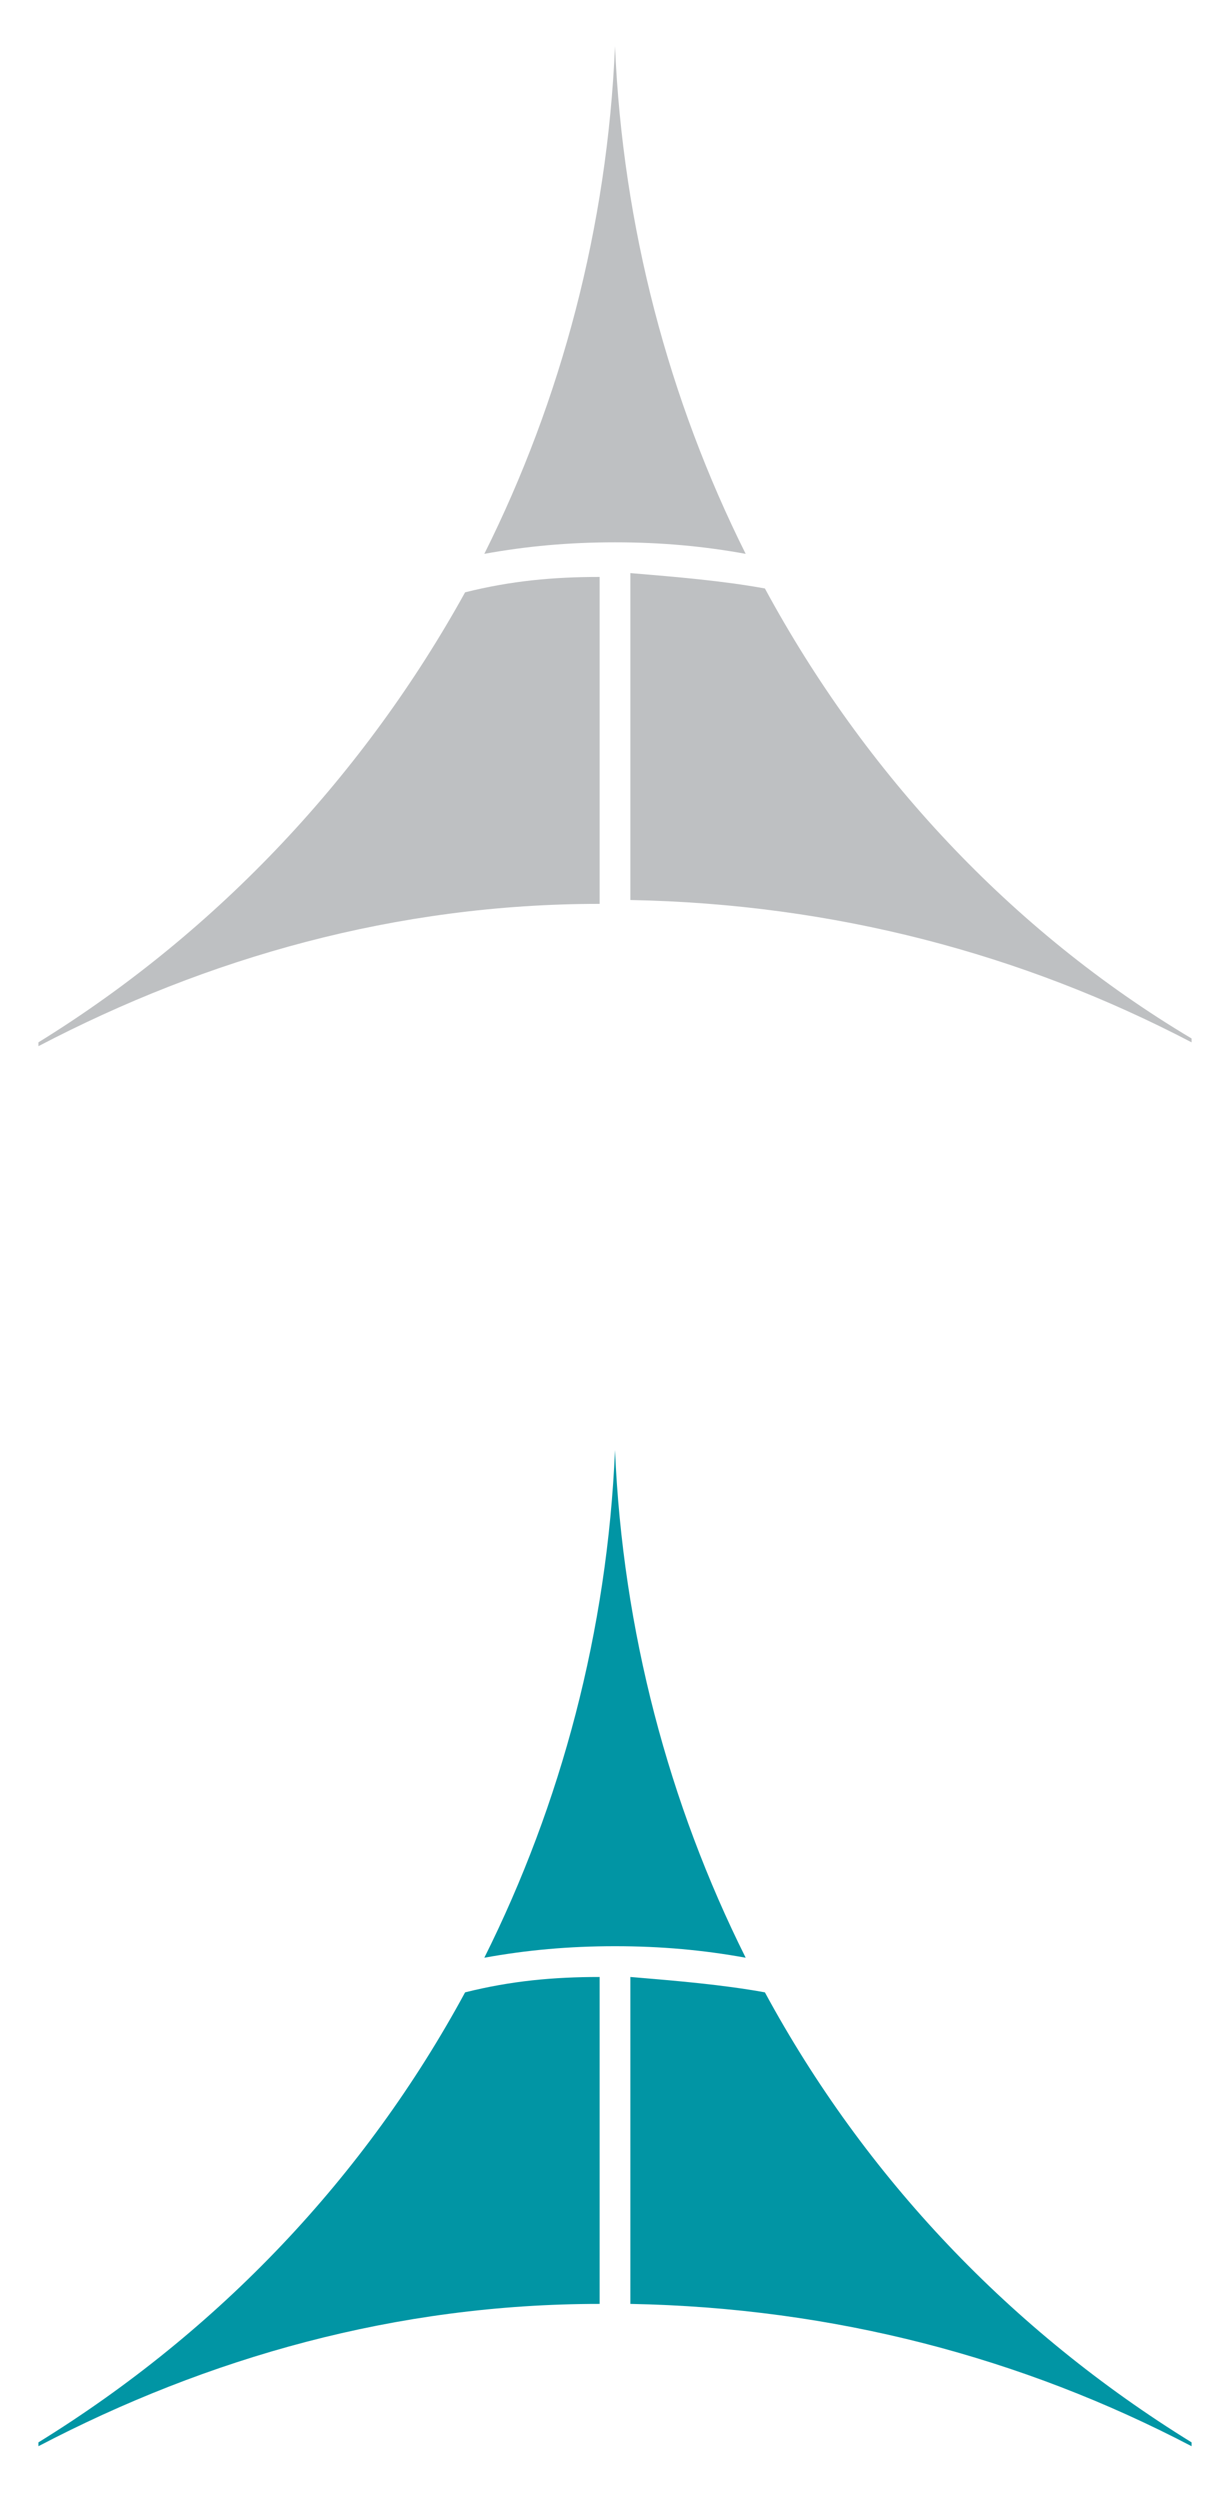
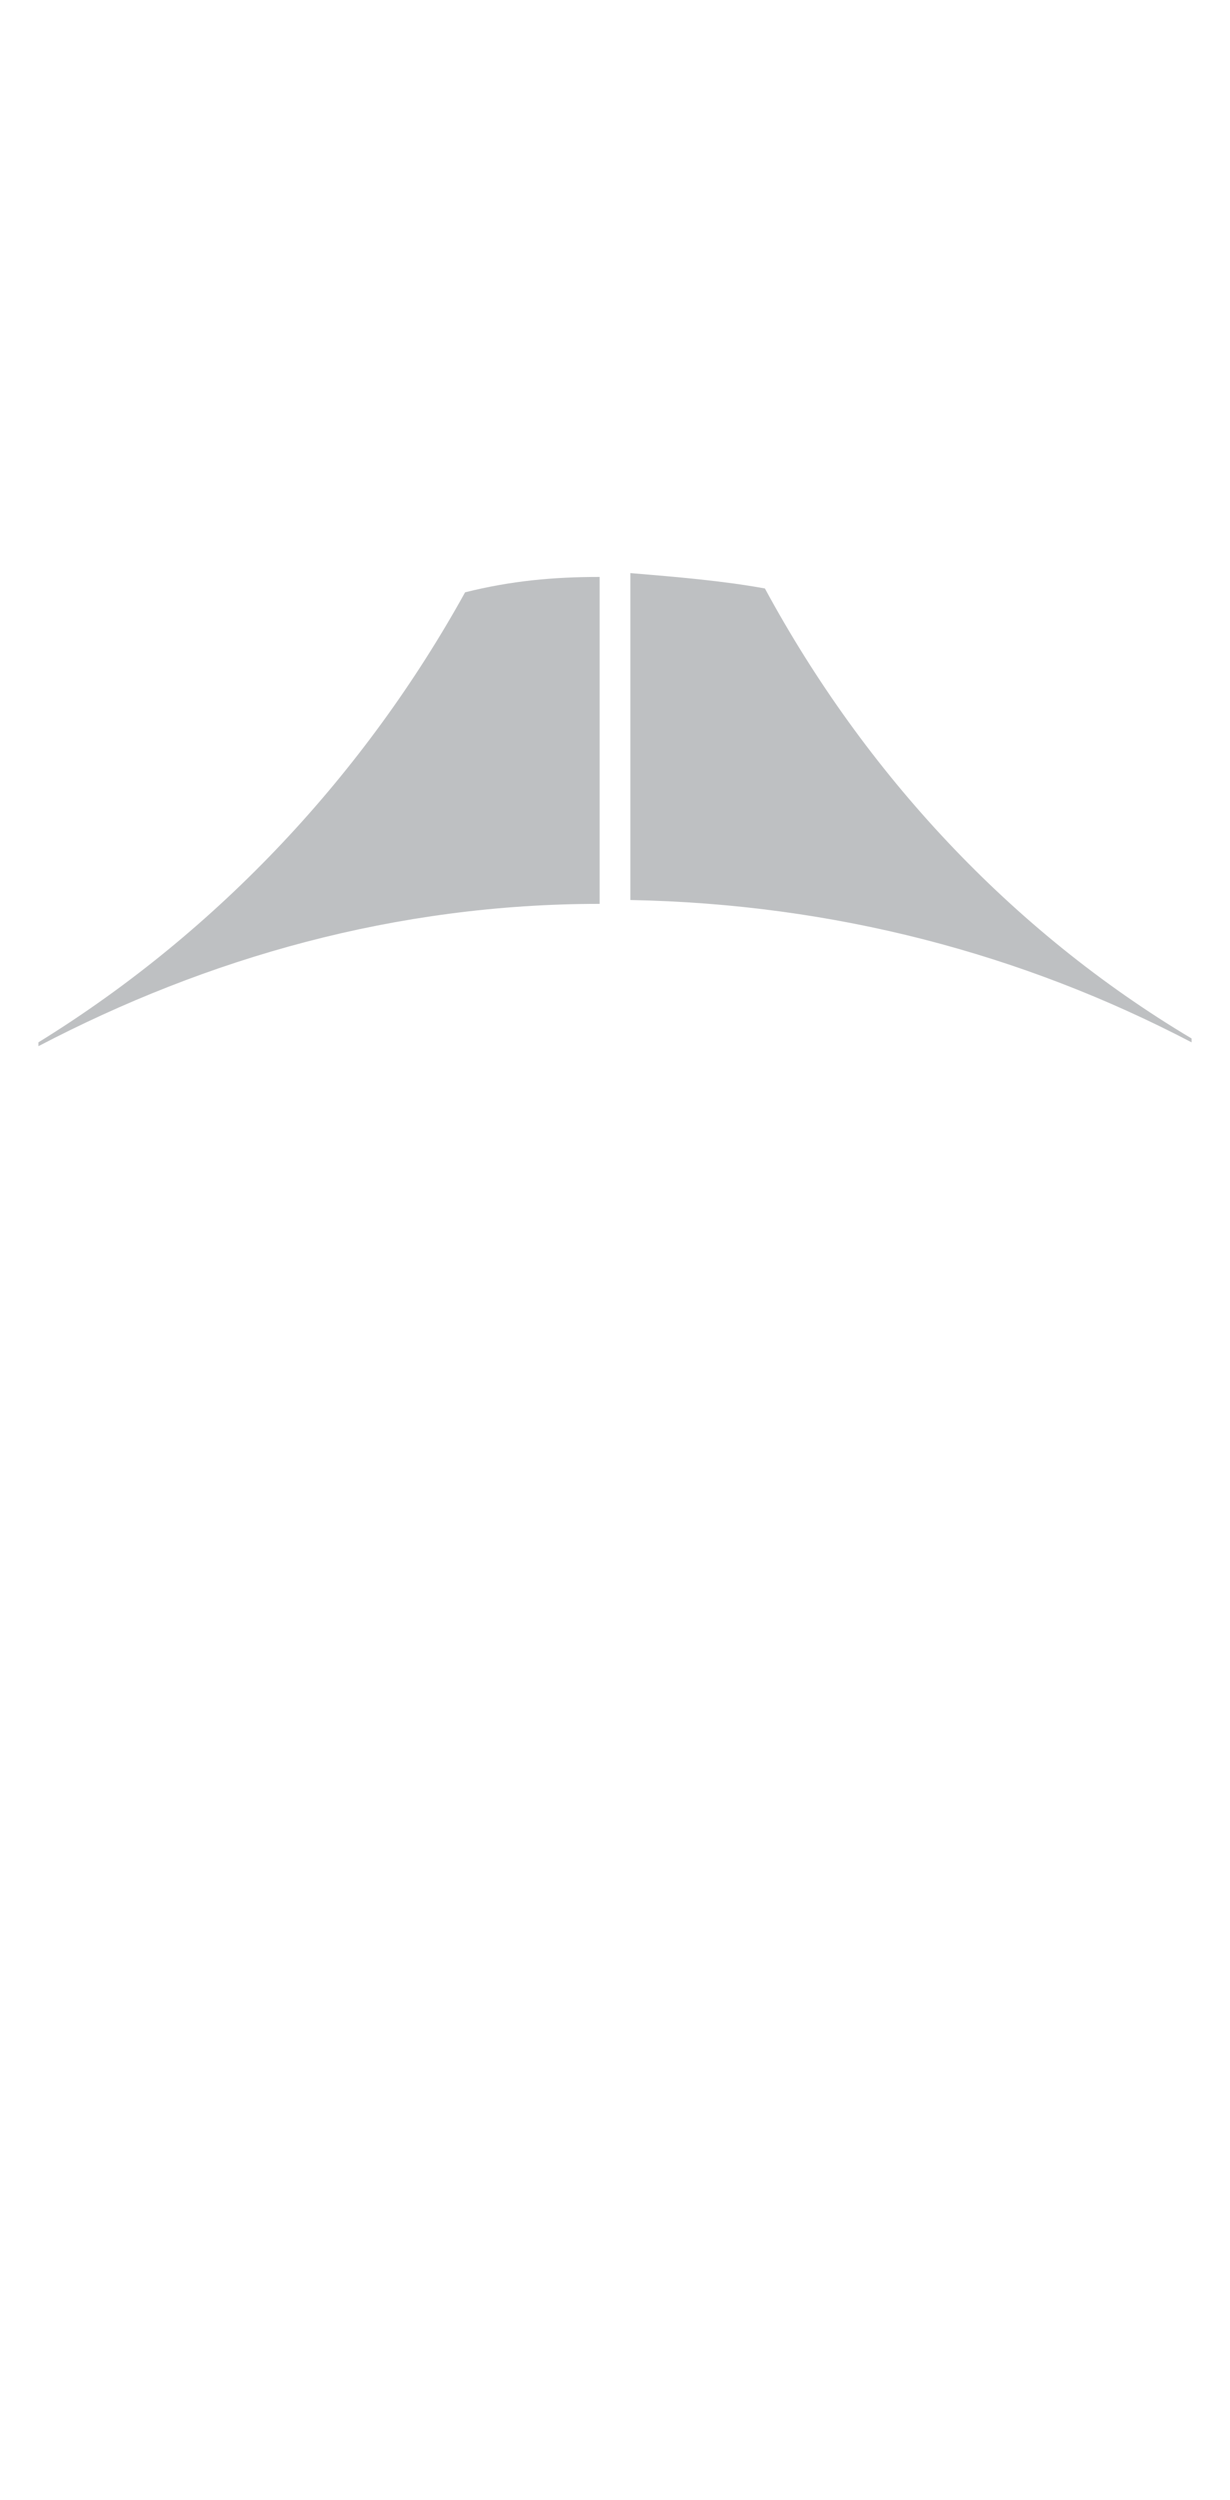
<svg xmlns="http://www.w3.org/2000/svg" xmlns:xlink="http://www.w3.org/1999/xlink" version="1.1" id="Layer_1" x="0px" y="0px" width="32px" height="65px" viewBox="0 0 32 65" enable-background="new 0 0 32 65" xml:space="preserve">
  <g>
    <defs>
      <rect id="SVGID_1_" x="1" y="1.2" width="30" height="26" />
    </defs>
    <clipPath id="SVGID_2_">
      <use xlink:href="#SVGID_1_" overflow="visible" />
    </clipPath>
-     <path clip-path="url(#SVGID_2_)" fill="#BEC0C2" d="M16,14.1c1.2,0,2.3,0.1,3.4,0.3c-2-4-3.2-8.5-3.4-13.2l0,0l0,0   c-0.2,4.7-1.4,9.2-3.4,13.2C13.7,14.2,14.8,14.1,16,14.1" />
    <path clip-path="url(#SVGID_2_)" fill="#BEC0C2" d="M15.6,15c-1.2,0-2.3,0.1-3.5,0.4C9.5,20.1,5.7,24.2,1,27.1l0,0.1   c4.4-2.3,9.3-3.7,14.6-3.7V15z" />
    <path clip-path="url(#SVGID_2_)" fill="#BEC0C2" d="M19.9,15.3c-1.1-0.2-2.3-0.3-3.5-0.4v8.5c5.3,0.1,10.2,1.4,14.6,3.7l0-0.1   C26.3,24.2,22.5,20.1,19.9,15.3" />
  </g>
  <g>
    <defs>
-       <rect id="SVGID_3_" x="1" y="37.6" width="30" height="26" />
-     </defs>
+       </defs>
    <clipPath id="SVGID_4_">
      <use xlink:href="#SVGID_3_" overflow="visible" />
    </clipPath>
-     <path clip-path="url(#SVGID_4_)" fill="#0195A4" d="M16,50.6c1.2,0,2.3,0.1,3.4,0.3c-2-4-3.2-8.5-3.4-13.2l0,0l0,0   c-0.2,4.7-1.4,9.2-3.4,13.2C13.7,50.7,14.8,50.6,16,50.6" />
    <path clip-path="url(#SVGID_4_)" fill="#0195A4" d="M15.6,51.4c-1.2,0-2.3,0.1-3.5,0.4C9.5,56.6,5.7,60.6,1,63.5l0,0.1   c4.4-2.3,9.3-3.7,14.6-3.7V51.4z" />
    <path clip-path="url(#SVGID_4_)" fill="#0195A4" d="M19.9,51.8c-1.1-0.2-2.3-0.3-3.5-0.4v8.5c5.3,0.1,10.2,1.4,14.6,3.7l0-0.1   C26.3,60.6,22.5,56.6,19.9,51.8" />
  </g>
</svg>